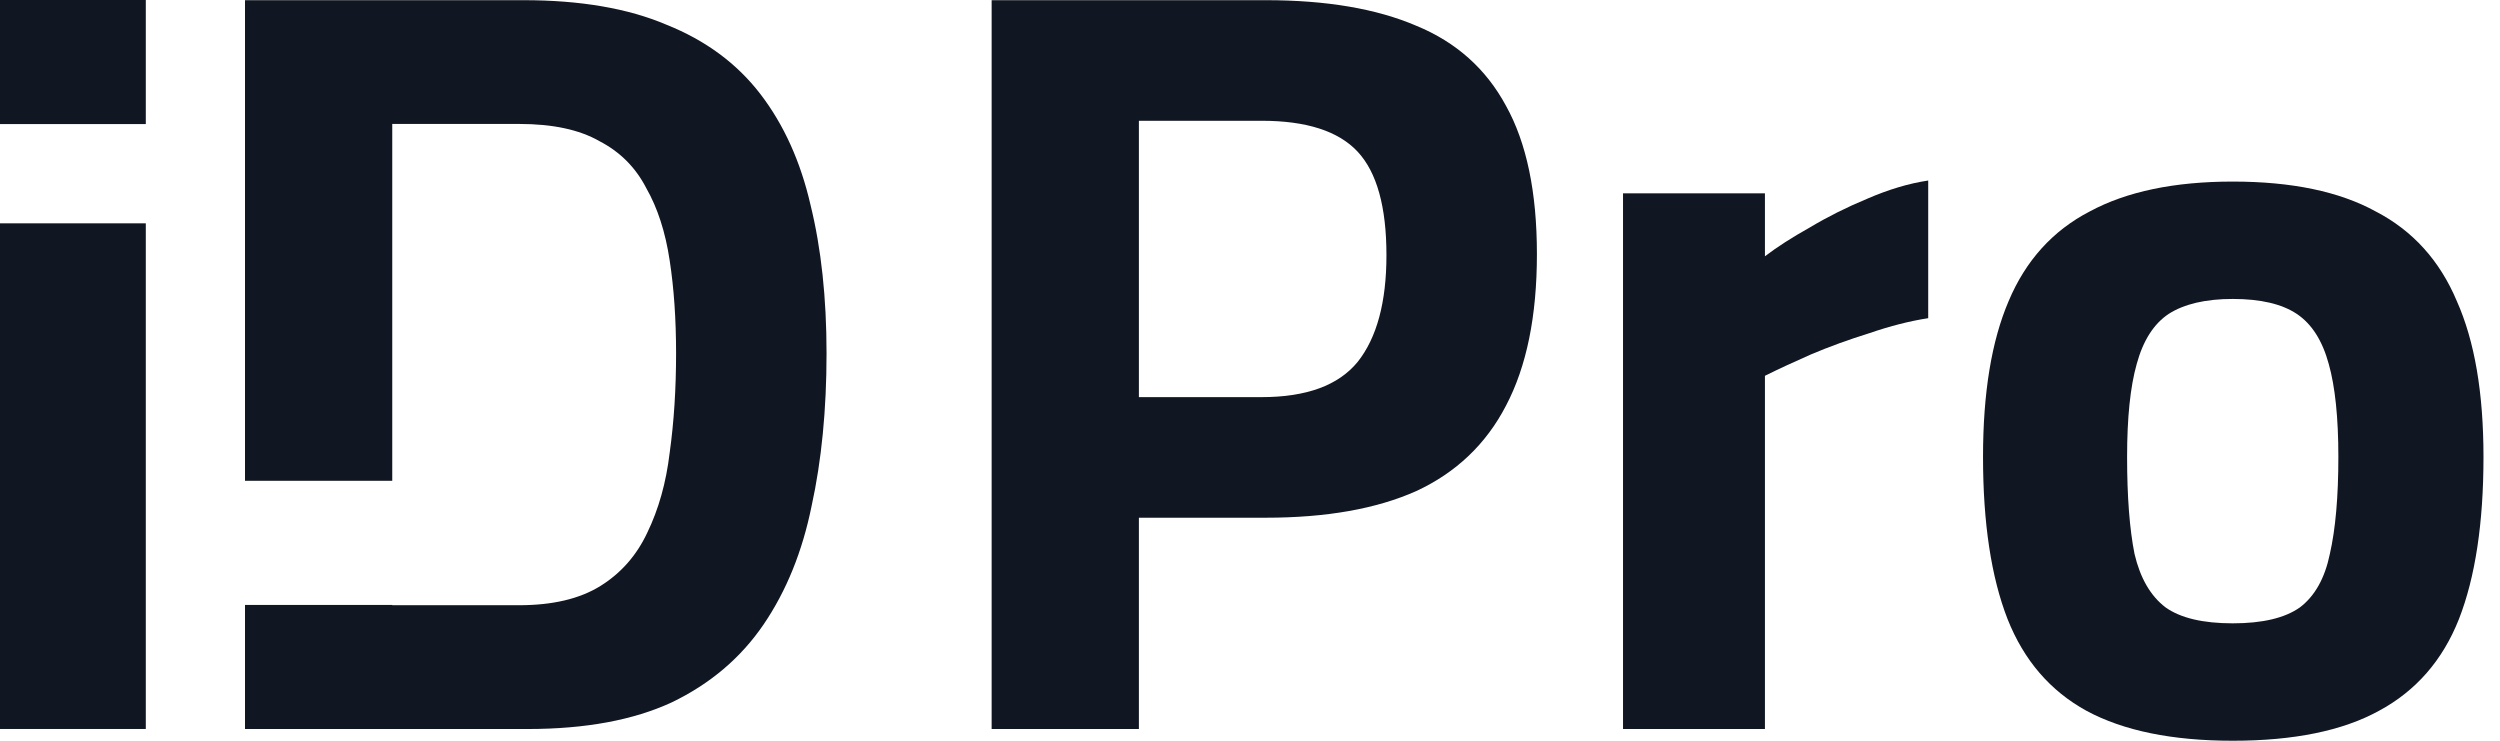
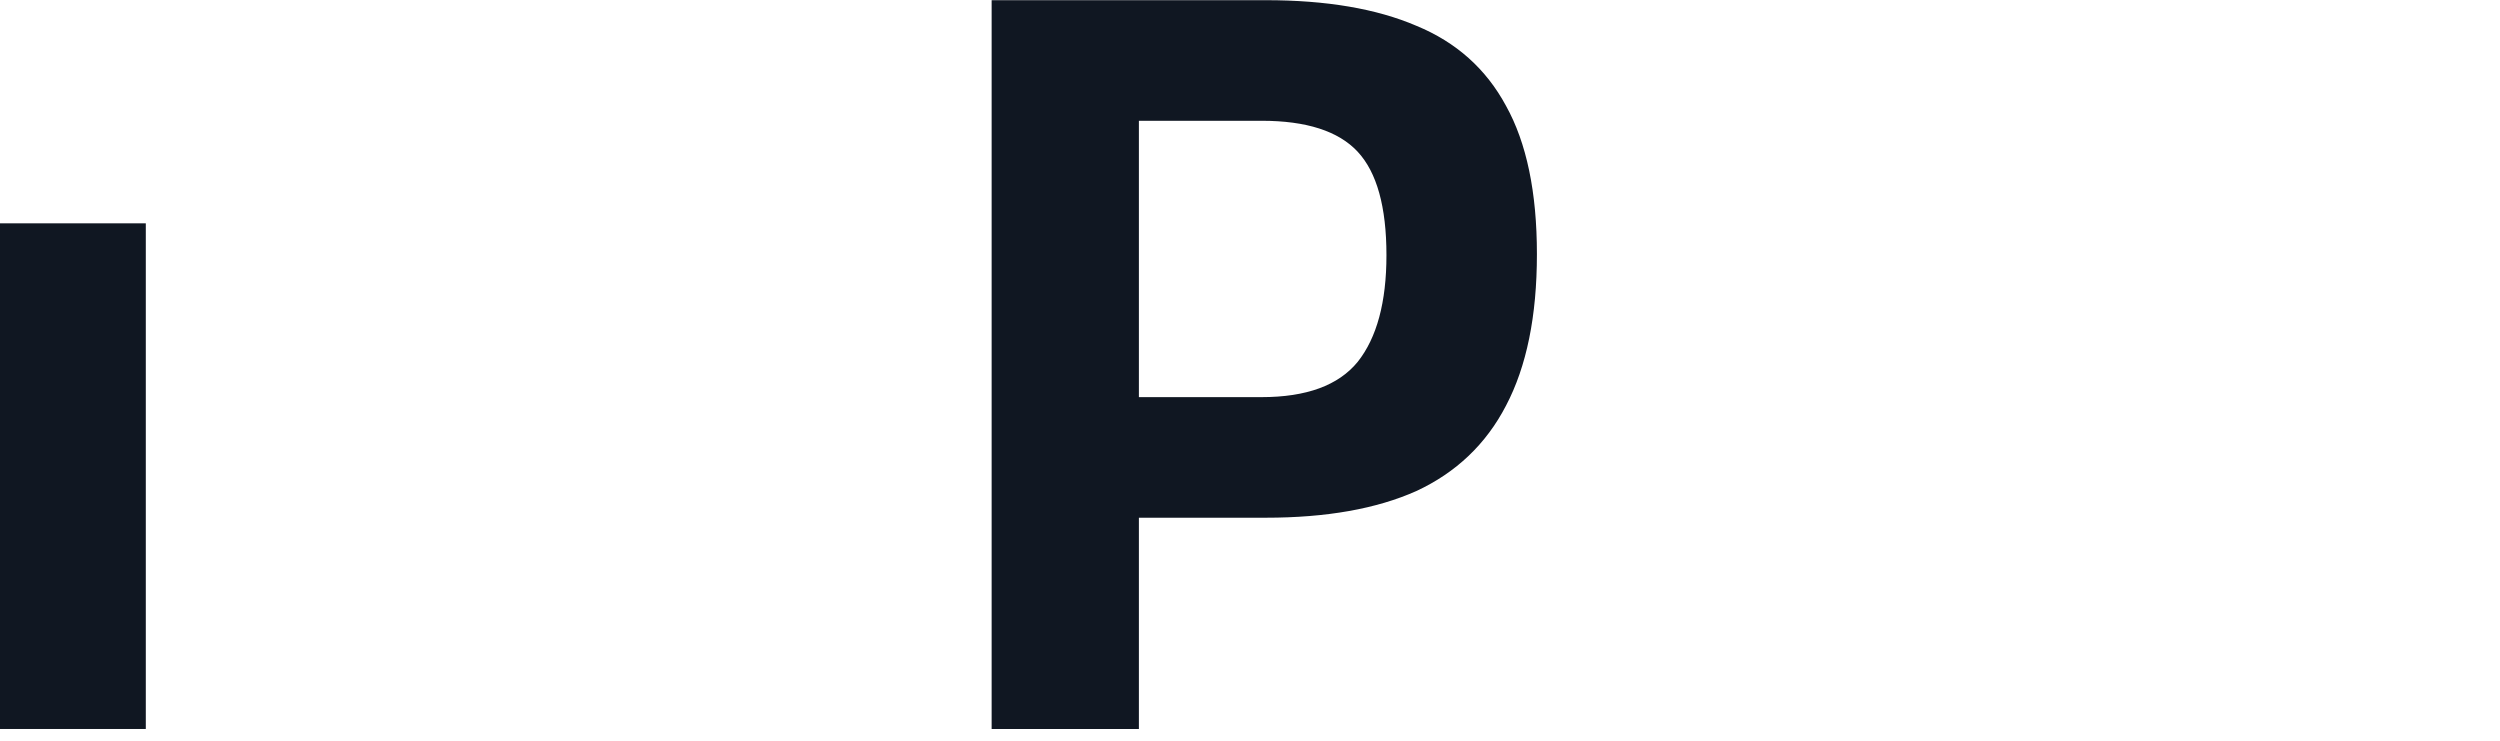
<svg xmlns="http://www.w3.org/2000/svg" width="81" height="24" viewBox="0 0 81 24" fill="none">
-   <path d="M72.34 24C70.381 24 68.802 23.677 67.604 23.031C66.428 22.386 65.575 21.395 65.045 20.058C64.515 18.698 64.25 16.946 64.25 14.803C64.25 12.728 64.527 11.046 65.08 9.755C65.633 8.441 66.509 7.473 67.707 6.851C68.906 6.205 70.45 5.883 72.34 5.883C74.254 5.883 75.798 6.205 76.973 6.851C78.172 7.473 79.048 8.441 79.601 9.755C80.177 11.046 80.465 12.728 80.465 14.803C80.465 16.946 80.2 18.698 79.67 20.058C79.14 21.395 78.276 22.386 77.077 23.031C75.901 23.677 74.323 24 72.34 24ZM72.34 20.196C73.308 20.196 74.034 20.023 74.519 19.678C75.003 19.309 75.325 18.733 75.487 17.949C75.671 17.142 75.763 16.093 75.763 14.803C75.763 13.535 75.659 12.532 75.452 11.795C75.245 11.034 74.899 10.492 74.415 10.17C73.931 9.847 73.239 9.686 72.34 9.686C71.465 9.686 70.773 9.847 70.266 10.17C69.782 10.492 69.436 11.034 69.229 11.795C69.021 12.532 68.918 13.535 68.918 14.803C68.918 16.093 68.998 17.142 69.159 17.949C69.344 18.733 69.678 19.309 70.162 19.678C70.646 20.023 71.372 20.196 72.34 20.196Z" fill="#101722" />
-   <path d="M52.586 23.62V6.264H57.184V8.304C57.576 8.004 58.06 7.693 58.636 7.371C59.213 7.025 59.835 6.714 60.503 6.437C61.195 6.137 61.852 5.942 62.474 5.849V10.309C61.875 10.402 61.241 10.563 60.573 10.793C59.904 11.001 59.27 11.231 58.671 11.485C58.095 11.739 57.599 11.969 57.184 12.176V23.62H52.586Z" fill="#101722" />
  <path d="M32.129 23.62V0.006H41.014C42.974 0.006 44.599 0.282 45.889 0.835C47.18 1.366 48.148 2.23 48.794 3.428C49.462 4.627 49.796 6.229 49.796 8.234C49.796 10.24 49.462 11.876 48.794 13.144C48.148 14.389 47.18 15.31 45.889 15.91C44.599 16.486 42.974 16.774 41.014 16.774H36.9V23.62H32.129ZM36.9 12.867H40.876C42.328 12.867 43.365 12.487 43.988 11.726C44.61 10.943 44.921 9.79 44.921 8.269C44.921 6.701 44.61 5.584 43.988 4.915C43.365 4.247 42.328 3.913 40.876 3.913H36.9V12.867Z" fill="#101722" />
  <path d="M0 23.619V7.236H4.724V23.619H0Z" fill="#101722" />
-   <path d="M0 4.02V0H4.724V4.02H0Z" fill="#101722" />
-   <path fill-rule="evenodd" clip-rule="evenodd" d="M7.938 19.6V23.62H17.1C18.967 23.62 20.523 23.332 21.767 22.756C23.012 22.156 24.003 21.315 24.741 20.232C25.478 19.148 25.997 17.869 26.296 16.394C26.619 14.919 26.78 13.271 26.78 11.45C26.78 9.652 26.608 8.05 26.262 6.644C25.939 5.238 25.398 4.04 24.637 3.048C23.876 2.057 22.862 1.308 21.594 0.801C20.35 0.271 18.805 0.006 16.961 0.006H7.938V15.579H12.709V4.016H16.823C17.906 4.016 18.771 4.201 19.416 4.57C20.085 4.915 20.592 5.422 20.937 6.091C21.306 6.736 21.56 7.52 21.698 8.442C21.836 9.341 21.905 10.344 21.905 11.45C21.905 12.602 21.836 13.674 21.698 14.665C21.583 15.633 21.341 16.498 20.972 17.258C20.626 17.996 20.119 18.572 19.451 18.987C18.782 19.402 17.906 19.609 16.823 19.609H12.709V19.6H7.938Z" fill="#101722" />
</svg>